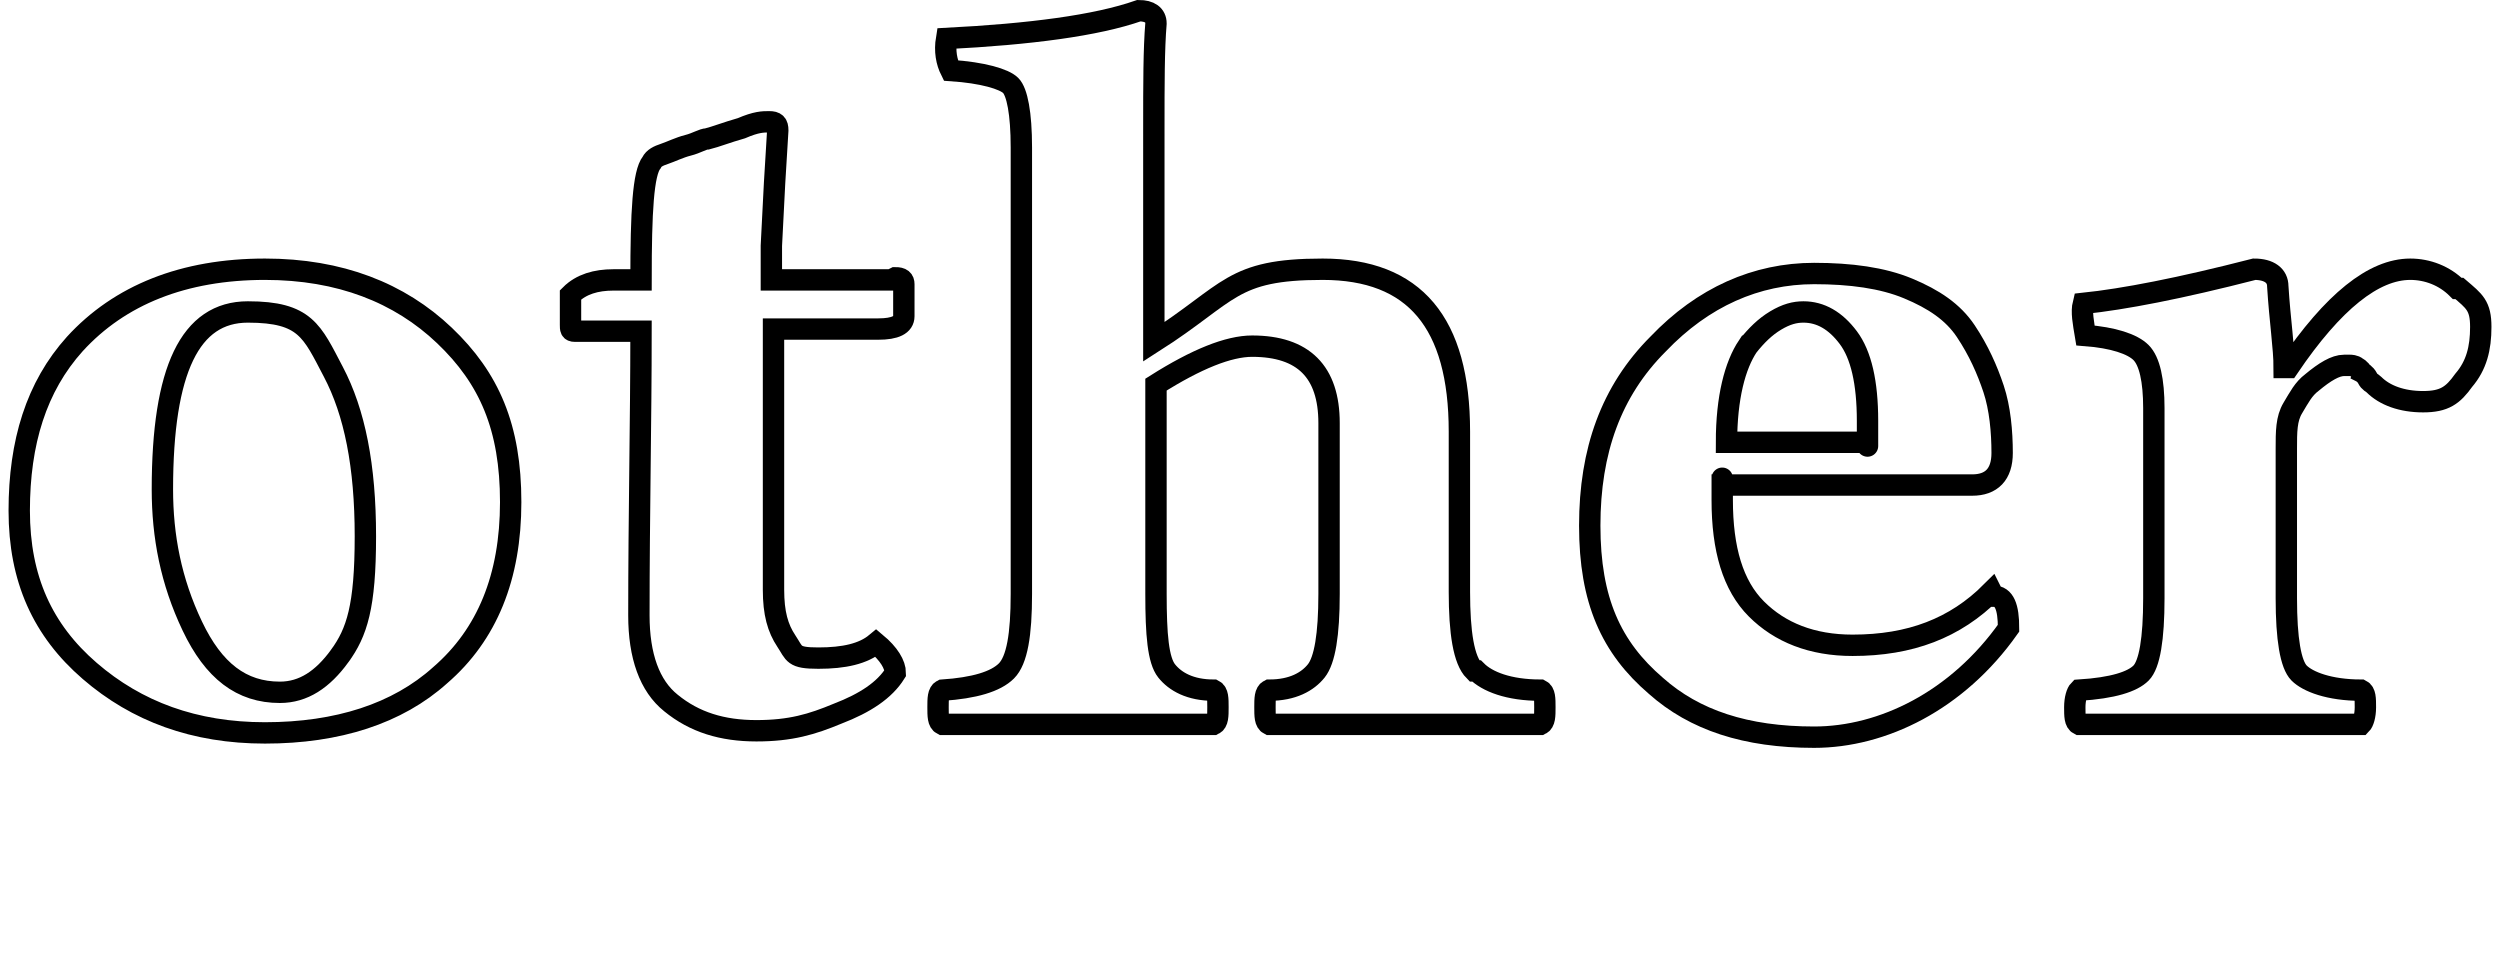
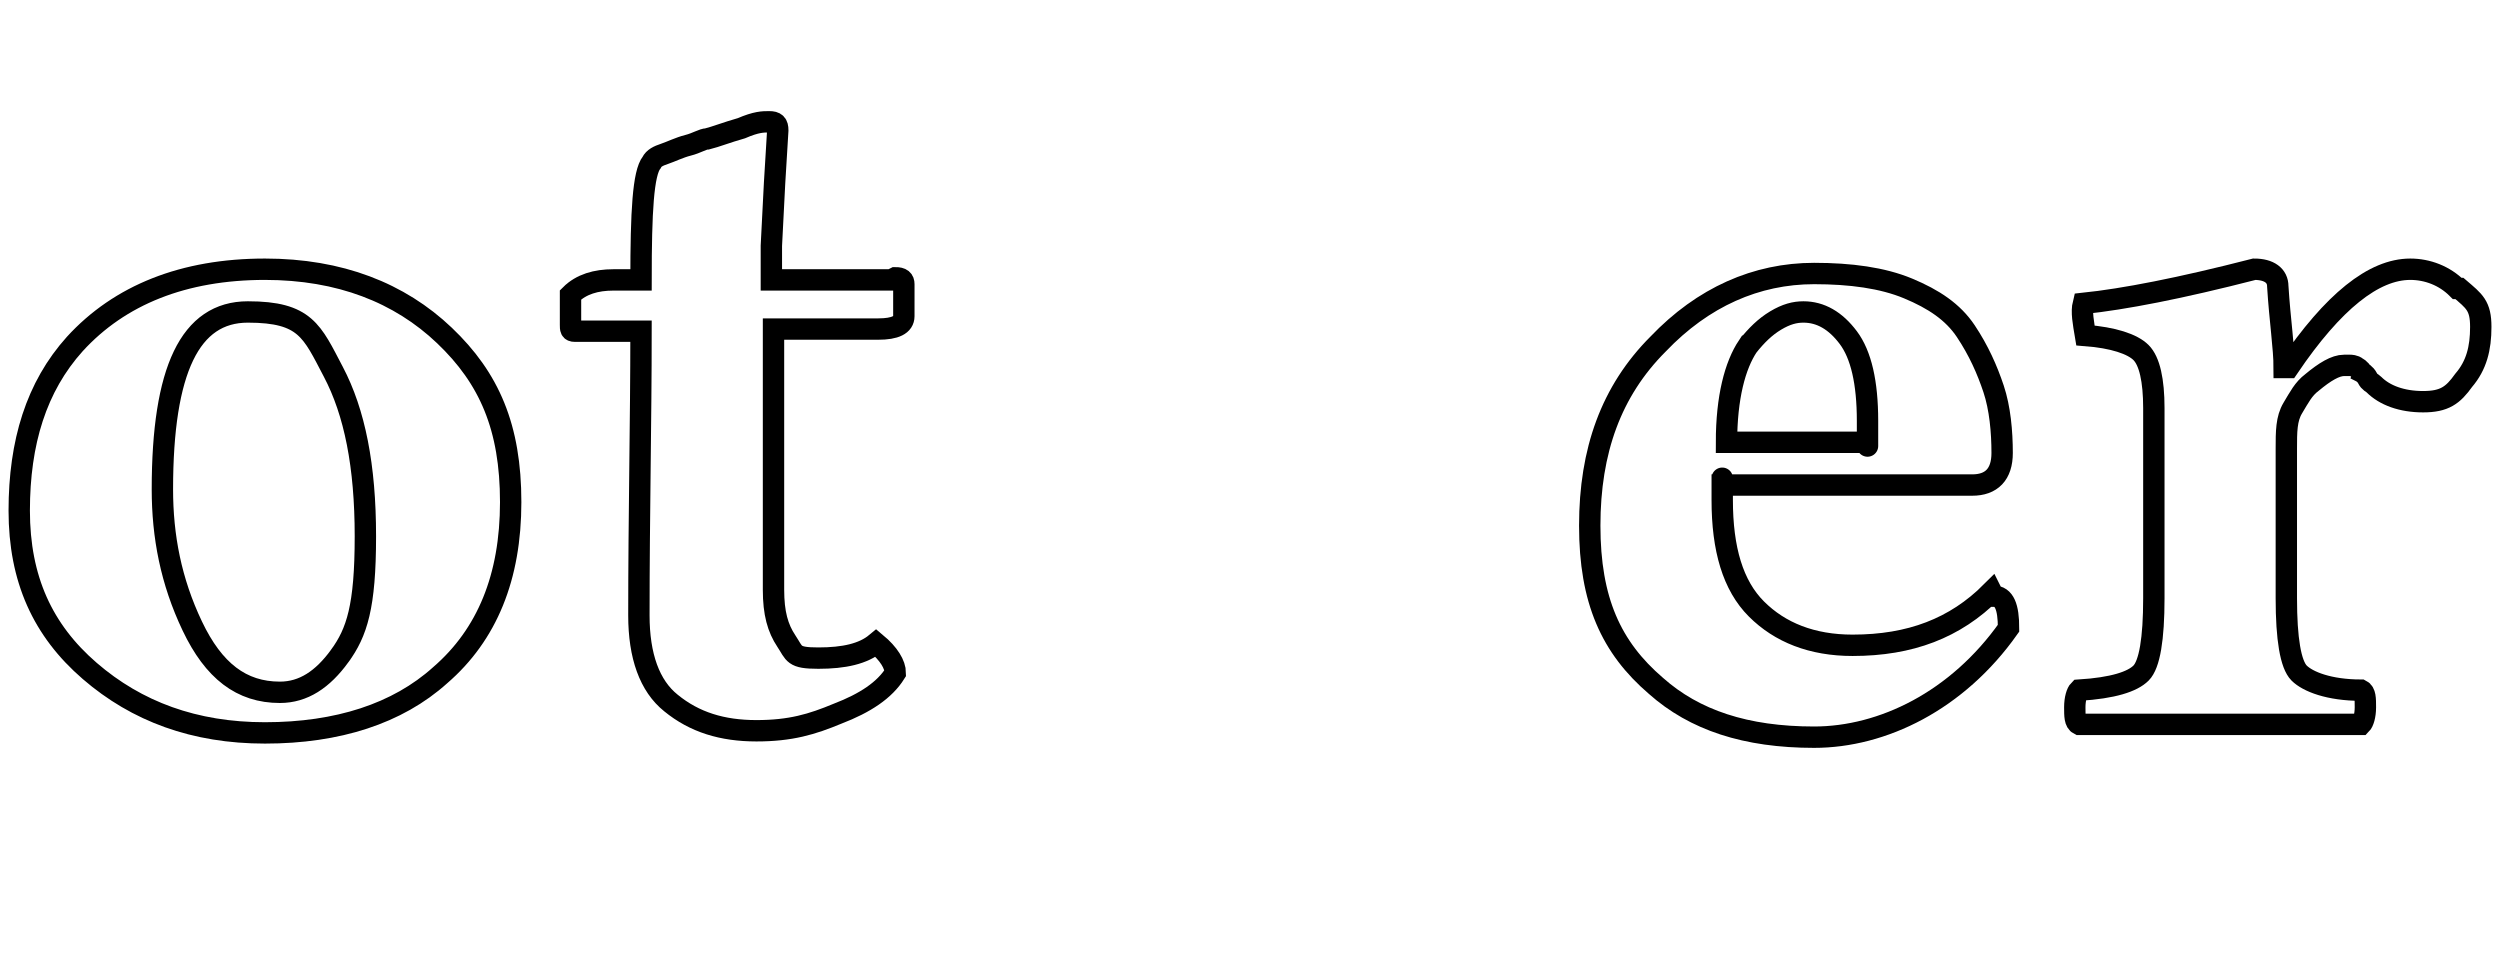
<svg xmlns="http://www.w3.org/2000/svg" xmlns:ns1="http://sodipodi.sourceforge.net/DTD/sodipodi-0.dtd" xmlns:ns2="http://www.inkscape.org/namespaces/inkscape" id="menu_txt" version="1.1" viewBox="0 0 117 45" ns1:docname="other-outline.svg" width="117" height="45" ns2:version="1.4 (86a8ad7, 2024-10-11)">
  <ns1:namedview id="namedview5" pagecolor="#505050" bordercolor="#eeeeee" borderopacity="1" ns2:showpageshadow="0" ns2:pageopacity="0" ns2:pagecheckerboard="0" ns2:deskcolor="#d1d1d1" ns2:zoom="3.9478261" ns2:cx="41.921806" ns2:cy="34.069383" ns2:window-width="1920" ns2:window-height="1177" ns2:window-x="-8" ns2:window-y="-8" ns2:window-maximized="1" ns2:current-layer="menu_txt" />
  <defs id="defs1">
    <style id="style1">
      .st0 {
        fill: none;
        stroke: #000;
        stroke-miterlimit: 10;
      }
    </style>
  </defs>
  <g id="g5" transform="translate(0.4)">
    <path class="st0" d="m 12,12.6 c -3.8,0 -6.8,1.2 -8.9,3.5 -1.8,2 -2.6,4.6 -2.6,7.8 0,3.2 1.1,5.6 3.3,7.5 2.2,1.9 4.9,2.9 8.2,2.9 3.4,0 6.2,-0.9 8.2,-2.7 2.2,-1.9 3.3,-4.6 3.3,-8.1 0,-3.5 -1,-5.8 -3.1,-7.8 -2.1,-2 -4.9,-3.1 -8.4,-3.1 z m 3.5,18.1 c -0.8,1.1 -1.7,1.7 -2.8,1.7 -1.8,0 -3.1,-1 -4.1,-3.1 -1,-2.1 -1.4,-4.2 -1.4,-6.4 0,-5.6 1.3,-8.3 4,-8.3 2.7,0 3,0.9 4,2.8 1,1.9 1.5,4.4 1.5,7.7 0,3.3 -0.4,4.5 -1.2,5.6 z" id="path1" />
    <path class="st0" d="M 41.3,13.1 H 35.7 V 11.5 C 35.8,9.4 35.9,7.6 36,6.1 36,5.8 35.9,5.7 35.6,5.7 35.3,5.7 35,5.7 34.3,6 33.6,6.2 33.1,6.4 32.7,6.5 32.5,6.5 32.2,6.7 31.8,6.8 31.4,6.9 31,7.1 30.7,7.2 30.4,7.3 30.2,7.4 30.1,7.6 29.7,8.1 29.6,9.9 29.6,13.1 h -1.3 c -0.8,0 -1.5,0.2 -2,0.7 v 1.4 c 0,0.2 0,0.3 0.2,0.3 h 3.1 c 0,4.2 -0.1,8.6 -0.1,13.3 0,1.9 0.5,3.3 1.5,4.1 1.1,0.9 2.4,1.3 4,1.3 1.6,0 2.6,-0.3 3.8,-0.8 1.3,-0.5 2.2,-1.1 2.7,-1.9 0,-0.4 -0.3,-0.9 -0.9,-1.4 -0.6,0.5 -1.5,0.7 -2.7,0.7 -1.2,0 -1.1,-0.2 -1.5,-0.8 -0.4,-0.6 -0.6,-1.3 -0.6,-2.4 0,-1.1 0,-2.4 0,-5.2 0,-2.9 0,-5.2 0,-7 h 4.9 c 0.8,0 1.2,-0.2 1.2,-0.6 V 13.3 C 41.9,13.1 41.8,13 41.5,13 v 0 z" id="path2" />
-     <path class="st0" d="m 68.6,31.4 c -0.5,-0.5 -0.7,-1.8 -0.7,-3.7 v -7.5 c 0,-5.1 -2.1,-7.6 -6.4,-7.6 -4.3,0 -4.3,1.1 -7.9,3.4 V 6 c 0,-2.1 0,-3.7 0.1,-4.9 0,-0.4 -0.3,-0.6 -0.8,-0.6 -2,0.7 -5.1,1.1 -9,1.3 -0.1,0.6 0,1.1 0.2,1.5 1.5,0.1 2.5,0.4 2.8,0.7 0.3,0.3 0.5,1.3 0.5,2.9 v 20.9 c 0,1.9 -0.2,3.1 -0.7,3.6 -0.5,0.5 -1.5,0.8 -3,0.9 -0.2,0.1 -0.2,0.4 -0.2,0.8 0,0.4 0,0.7 0.2,0.8 2.7,0 5,0 6.8,0 1.8,0 3.1,0 5.9,0 0.2,-0.1 0.2,-0.4 0.2,-0.8 0,-0.4 0,-0.7 -0.2,-0.8 -1.1,0 -1.8,-0.4 -2.2,-0.9 -0.4,-0.5 -0.5,-1.7 -0.5,-3.6 V 18 c 1.9,-1.2 3.4,-1.8 4.5,-1.8 2.4,0 3.6,1.2 3.6,3.6 v 8 c 0,1.9 -0.2,3.1 -0.6,3.6 -0.4,0.5 -1.1,0.9 -2.2,0.9 -0.2,0.1 -0.2,0.4 -0.2,0.8 0,0.4 0,0.7 0.2,0.8 2.7,0 4.7,0 5.9,0 1.8,0 4.1,0 6.8,0 0.2,-0.1 0.2,-0.4 0.2,-0.8 0,-0.4 0,-0.7 -0.2,-0.8 -1.5,0 -2.5,-0.4 -3,-0.9 v 0 z" id="path3" />
    <path class="st0" d="m 92.8,27.7 c -1.7,1.7 -3.8,2.5 -6.5,2.5 -1.9,0 -3.4,-0.6 -4.5,-1.7 -1.1,-1.1 -1.6,-2.8 -1.6,-5.1 0,-2.3 0,-0.3 0,-0.4 0,-0.1 0,-0.3 0,-0.3 h 11.7 c 0.9,0 1.4,-0.5 1.4,-1.5 0,-1 -0.1,-2.1 -0.4,-3 -0.3,-0.9 -0.7,-1.8 -1.3,-2.7 -0.6,-0.9 -1.5,-1.5 -2.7,-2 -1.2,-0.5 -2.7,-0.7 -4.4,-0.7 -2.7,0 -5.2,1.1 -7.3,3.3 -2.2,2.2 -3.2,5 -3.2,8.5 0,3.5 1,5.7 3.1,7.5 1.8,1.6 4.2,2.4 7.4,2.4 3.2,0 6.7,-1.7 9.1,-5.1 0,-1 -0.2,-1.5 -0.7,-1.5 z M 81.4,16.2 c 0.4,-0.5 0.8,-0.9 1.3,-1.2 0.5,-0.3 0.9,-0.4 1.3,-0.4 0.8,0 1.5,0.4 2.1,1.2 0.6,0.8 0.9,2.1 0.9,3.9 0,1.8 0,1 0,1 h -6.6 c 0,-2.1 0.4,-3.6 1,-4.5 z" id="path4" />
    <path class="st0" d="m 114.6,13.5 c -0.6,-0.6 -1.4,-0.9 -2.2,-0.9 -1.7,0 -3.6,1.5 -5.7,4.6 h -0.2 c 0,-0.9 -0.2,-2.2 -0.3,-3.8 0,-0.5 -0.4,-0.8 -1.1,-0.8 -3.5,0.9 -6.1,1.4 -8,1.6 -0.1,0.4 0,0.9 0.1,1.5 1.3,0.1 2.2,0.4 2.6,0.8 0.4,0.4 0.6,1.3 0.6,2.6 V 28 c 0,1.9 -0.2,3.1 -0.6,3.5 -0.4,0.4 -1.3,0.7 -2.9,0.8 -0.1,0.1 -0.2,0.4 -0.2,0.8 0,0.4 0,0.7 0.2,0.8 2.7,0 4.9,0 6.6,0 1.7,0 3.8,0 6.6,0 0.1,-0.1 0.2,-0.4 0.2,-0.8 0,-0.4 0,-0.7 -0.2,-0.8 -1.5,0 -2.5,-0.4 -2.9,-0.8 -0.4,-0.4 -0.6,-1.6 -0.6,-3.5 v -7 c 0,-0.8 0,-1.4 0.3,-1.9 0.3,-0.5 0.5,-0.9 0.9,-1.2 0.6,-0.5 1.1,-0.8 1.5,-0.8 0.4,0 0.2,0 0.3,0 0,0 0.2,0 0.3,0.1 0,0 0.2,0.1 0.2,0.2 0,0 0.2,0.1 0.3,0.3 0.1,0.2 0.2,0.2 0.3,0.3 0.5,0.5 1.3,0.8 2.3,0.8 1,0 1.4,-0.3 1.9,-1 0.6,-0.7 0.8,-1.5 0.8,-2.5 0,-1 -0.3,-1.2 -1,-1.8 v 0 z" id="path5" />
  </g>
</svg>